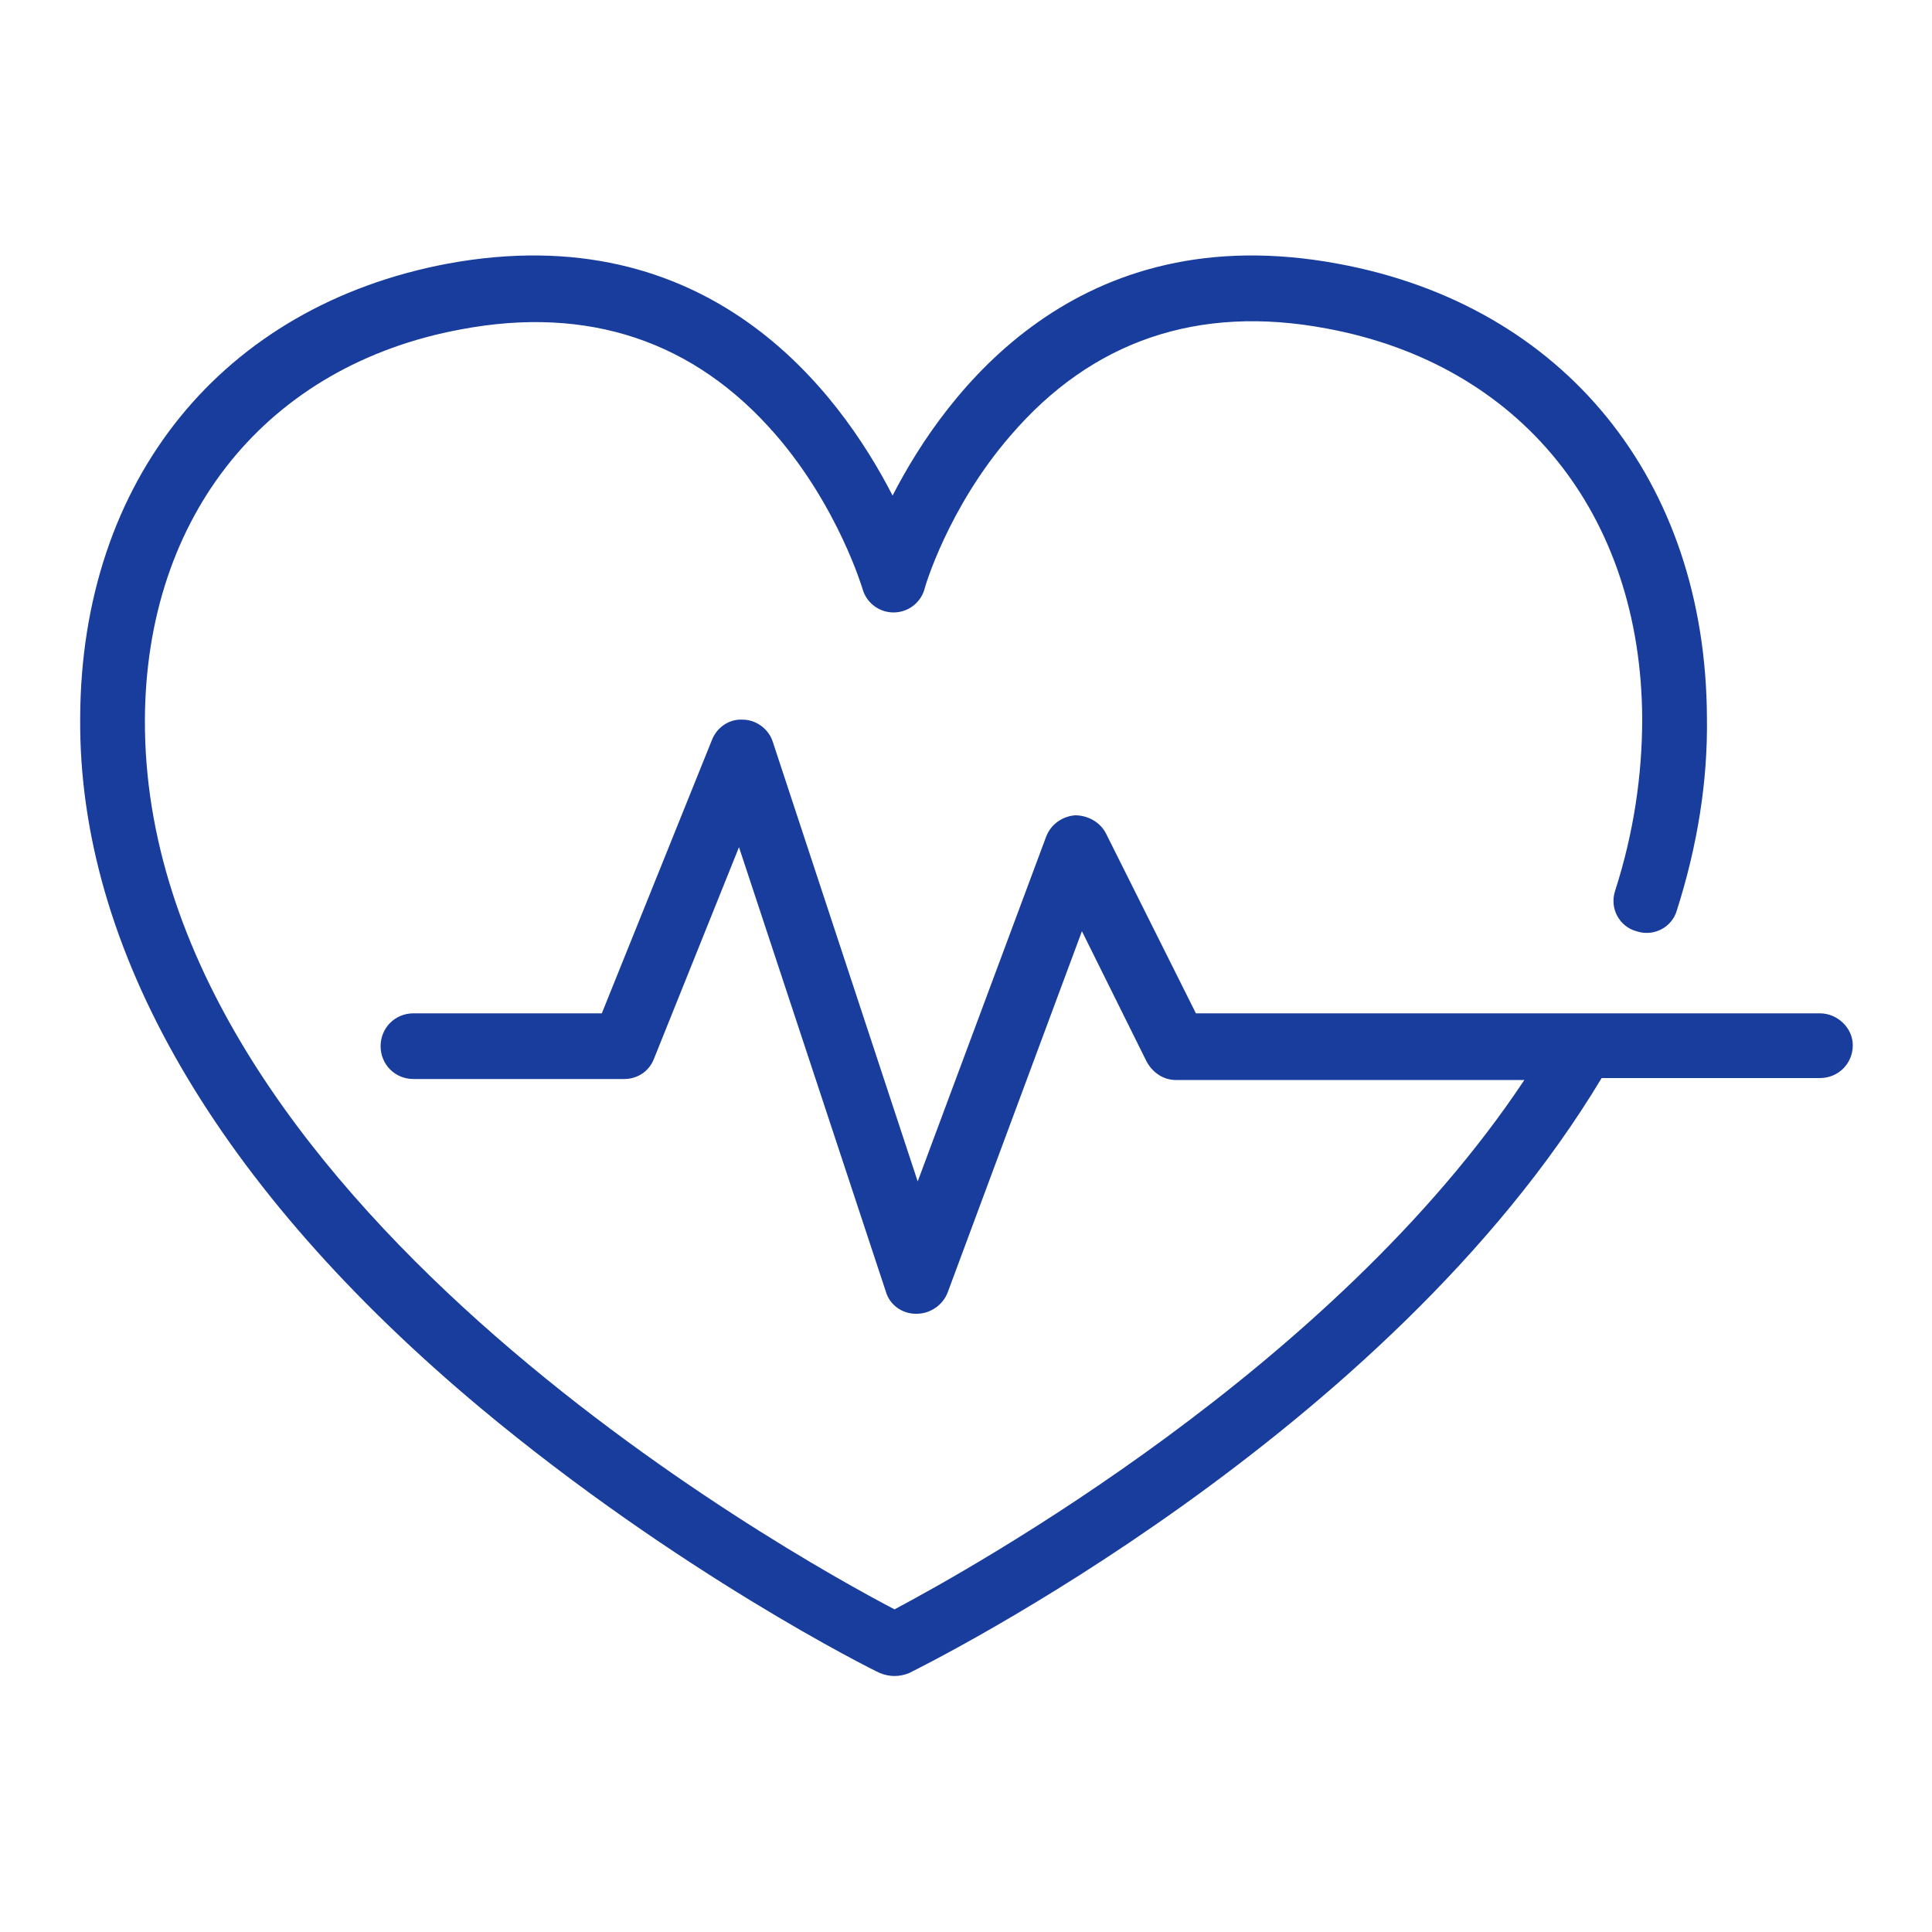
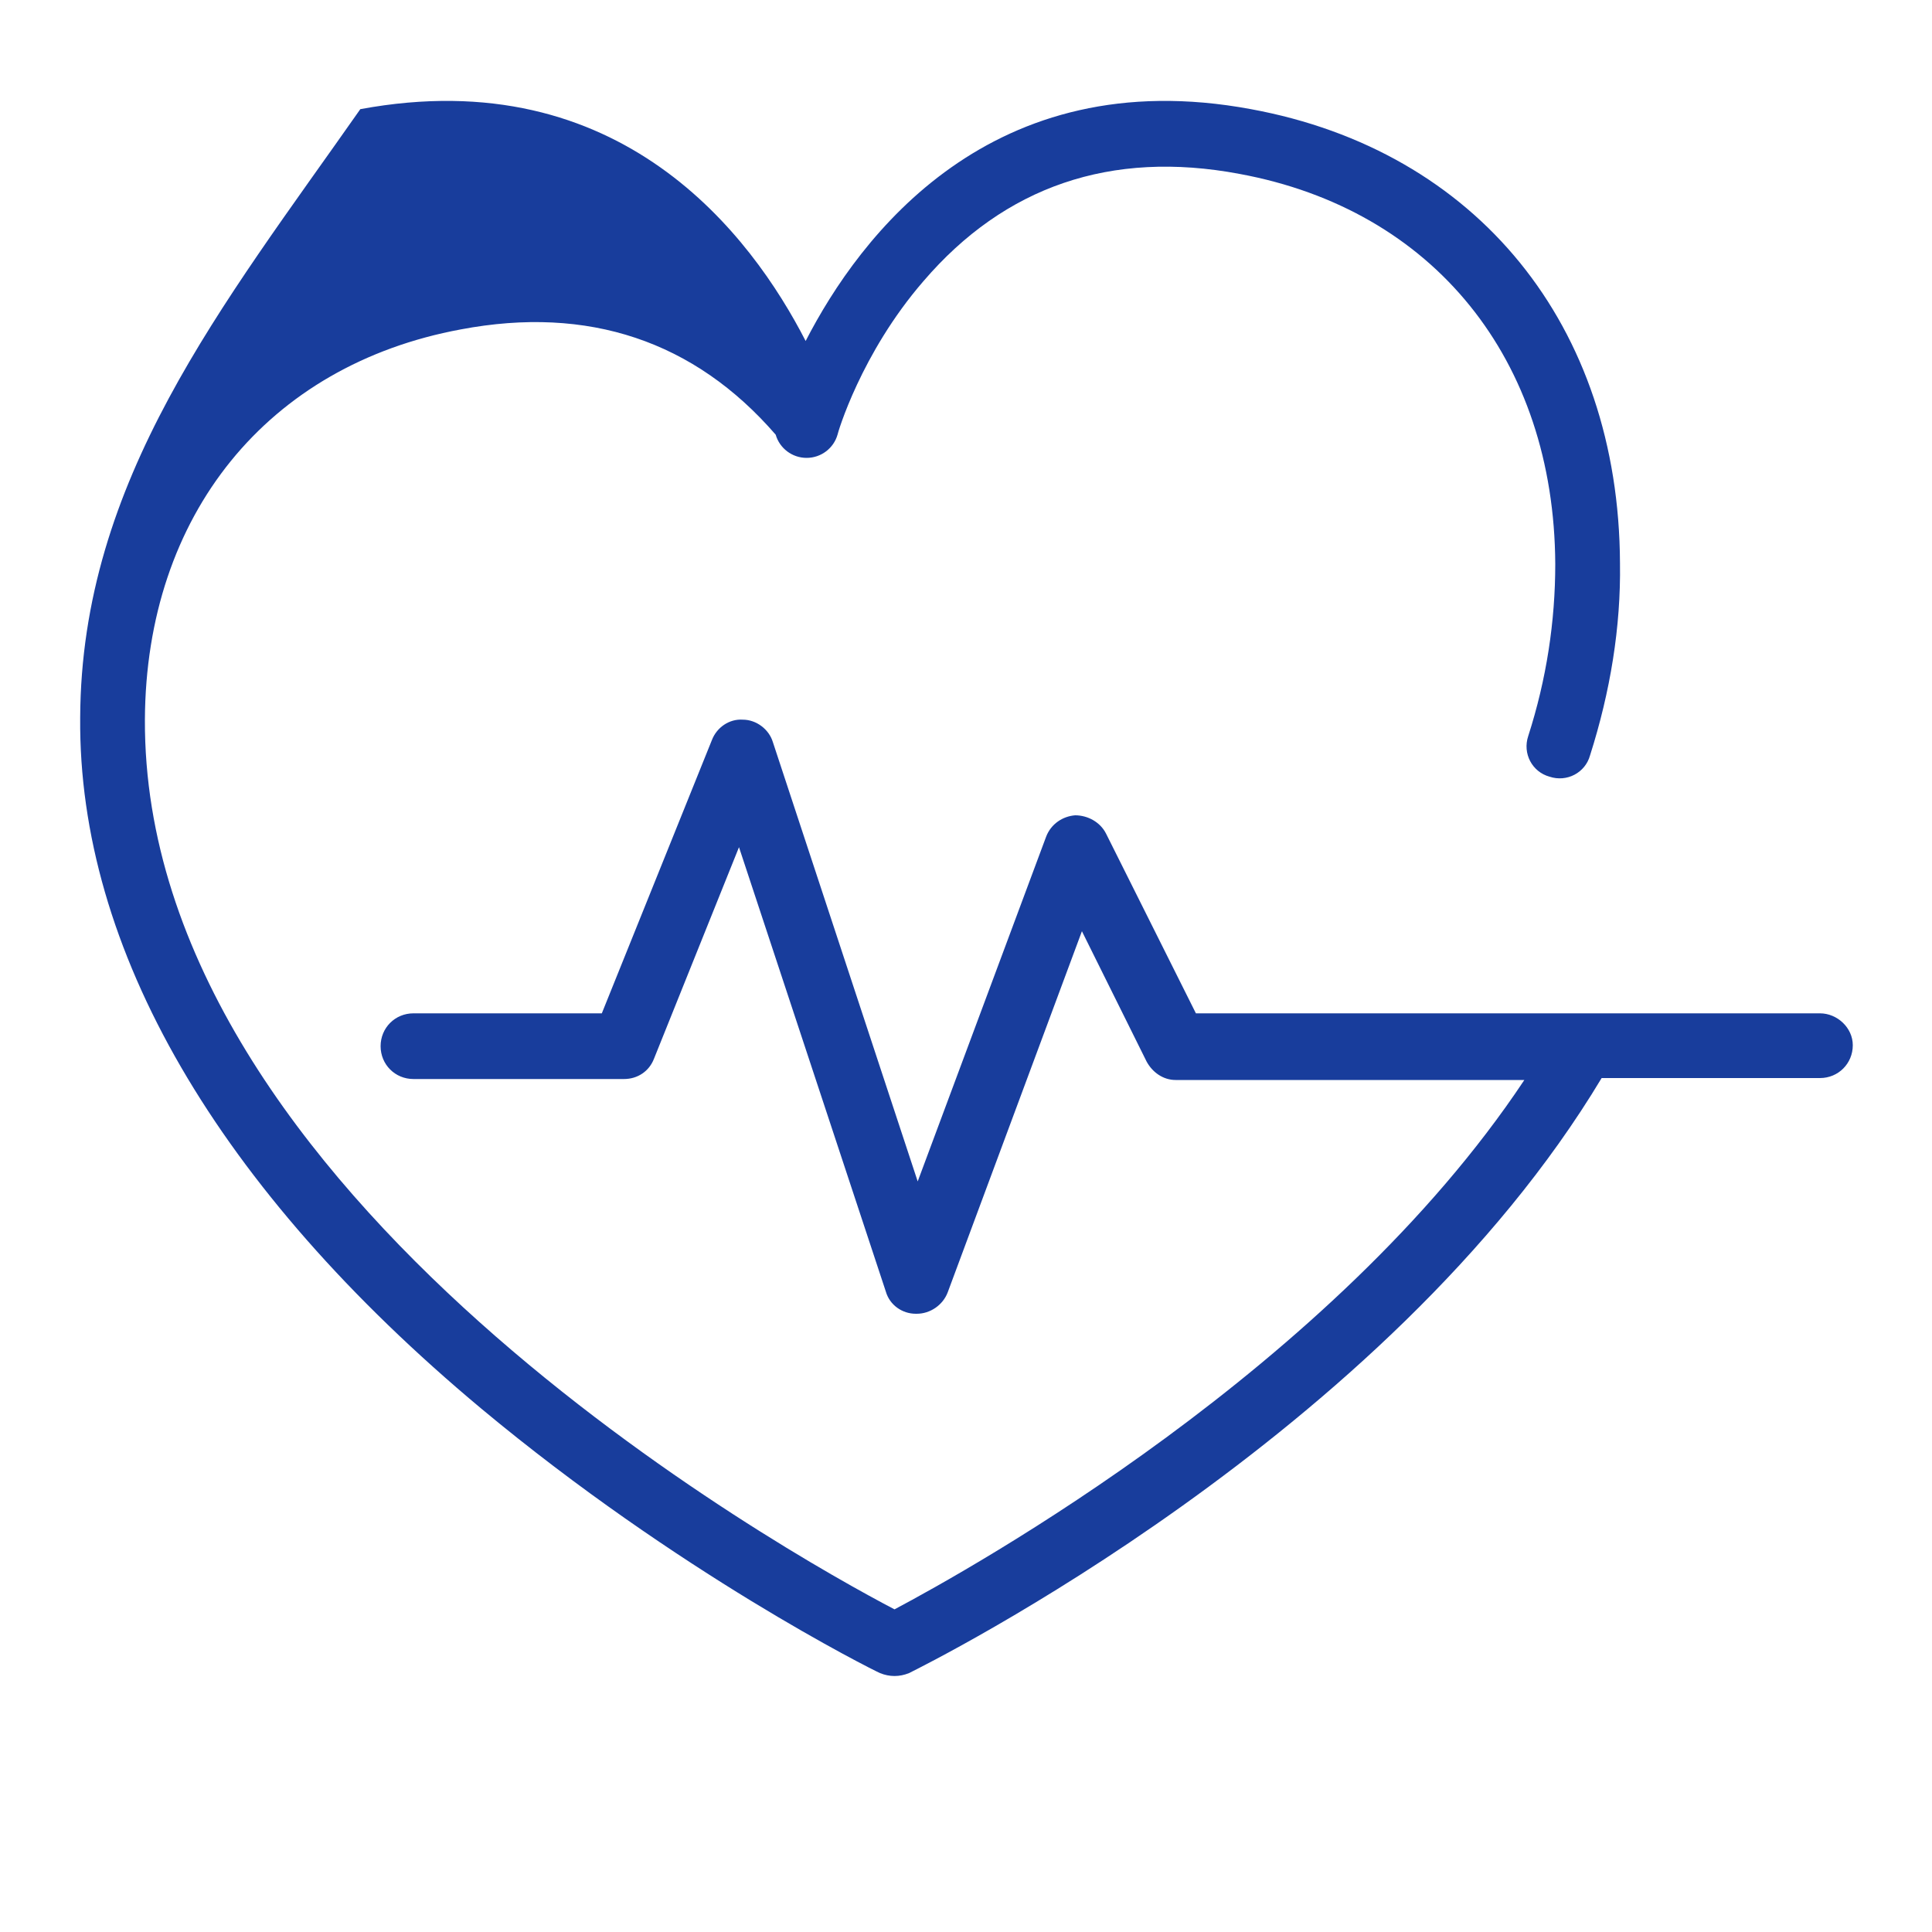
<svg xmlns="http://www.w3.org/2000/svg" version="1.1" id="Õ_xBA__x2264__x201E__x5F_1" x="0px" y="0px" viewBox="0 0 200 200" style="enable-background:new 0 0 200 200;" xml:space="preserve">
  <style type="text/css">
	.st0{fill:#414141;}
	.st1{fill:none;stroke:#FFFFFF;stroke-miterlimit:10;}
	.st2{fill:#183D9C;}
</style>
-   <path class="st2" d="M188.4,104.9h-64.6l-9.3-18.6c-0.6-1.2-1.9-1.9-3.2-1.9c-1.3,0.1-2.5,0.9-3,2.2l-13.3,35.7L80,76.8  c-0.4-1.3-1.7-2.3-3.1-2.3c-1.4-0.1-2.7,0.8-3.2,2.1l-11.4,28.3H42.8c-1.9,0-3.4,1.5-3.4,3.4c0,1.9,1.5,3.4,3.4,3.4h21.8  c1.4,0,2.6-0.8,3.1-2.1l8.8-21.9l15.2,46c0.4,1.4,1.7,2.3,3.1,2.3c0,0,0,0,0.1,0c1.4,0,2.7-0.9,3.2-2.2l13.9-37.4l6.7,13.5  c0.6,1.1,1.7,1.9,3,1.9h36.1c-19.8,29.8-57.3,50.6-65.2,54.8c-10.9-5.7-77.8-42.9-77.6-92.1c0.1-21.2,12.7-36.7,32.7-40.4  c13.2-2.5,24.2,1.2,32.6,10.9c6.5,7.5,9,16,9,16c0.4,1.4,1.7,2.4,3.2,2.4c1.5,0,2.8-1,3.2-2.4c0-0.1,2.4-8.4,8.9-15.9  c8.4-9.8,19.4-13.6,32.7-11.1c20.1,3.7,32.6,19.2,32.7,40.4c0,5.9-0.9,11.9-2.8,17.8c-0.6,1.8,0.4,3.7,2.2,4.2  c1.8,0.6,3.7-0.4,4.2-2.2c2.1-6.6,3.2-13.3,3.1-19.9c-0.1-24.6-14.8-42.7-38.2-47c-26.9-5-40.5,13.1-46.1,24  c-5.6-10.9-19.1-29-46.1-24C23,31.7,8.4,49.7,8.3,74.3C8.1,98.2,22.5,123,49.8,145.8c20.4,17,40.4,27,41.3,27.4  c0.5,0.2,1,0.3,1.5,0.3c0.5,0,1-0.1,1.5-0.3c2-1,49.5-24.6,71.7-61.6h22.6c1.9,0,3.4-1.5,3.4-3.4  C191.8,106.4,190.2,104.9,188.4,104.9z" />
+   <path class="st2" d="M188.4,104.9h-64.6l-9.3-18.6c-0.6-1.2-1.9-1.9-3.2-1.9c-1.3,0.1-2.5,0.9-3,2.2l-13.3,35.7L80,76.8  c-0.4-1.3-1.7-2.3-3.1-2.3c-1.4-0.1-2.7,0.8-3.2,2.1l-11.4,28.3H42.8c-1.9,0-3.4,1.5-3.4,3.4c0,1.9,1.5,3.4,3.4,3.4h21.8  c1.4,0,2.6-0.8,3.1-2.1l8.8-21.9l15.2,46c0.4,1.4,1.7,2.3,3.1,2.3c0,0,0,0,0.1,0c1.4,0,2.7-0.9,3.2-2.2l13.9-37.4l6.7,13.5  c0.6,1.1,1.7,1.9,3,1.9h36.1c-19.8,29.8-57.3,50.6-65.2,54.8c-10.9-5.7-77.8-42.9-77.6-92.1c0.1-21.2,12.7-36.7,32.7-40.4  c13.2-2.5,24.2,1.2,32.6,10.9c0.4,1.4,1.7,2.4,3.2,2.4c1.5,0,2.8-1,3.2-2.4c0-0.1,2.4-8.4,8.9-15.9  c8.4-9.8,19.4-13.6,32.7-11.1c20.1,3.7,32.6,19.2,32.7,40.4c0,5.9-0.9,11.9-2.8,17.8c-0.6,1.8,0.4,3.7,2.2,4.2  c1.8,0.6,3.7-0.4,4.2-2.2c2.1-6.6,3.2-13.3,3.1-19.9c-0.1-24.6-14.8-42.7-38.2-47c-26.9-5-40.5,13.1-46.1,24  c-5.6-10.9-19.1-29-46.1-24C23,31.7,8.4,49.7,8.3,74.3C8.1,98.2,22.5,123,49.8,145.8c20.4,17,40.4,27,41.3,27.4  c0.5,0.2,1,0.3,1.5,0.3c0.5,0,1-0.1,1.5-0.3c2-1,49.5-24.6,71.7-61.6h22.6c1.9,0,3.4-1.5,3.4-3.4  C191.8,106.4,190.2,104.9,188.4,104.9z" />
</svg>